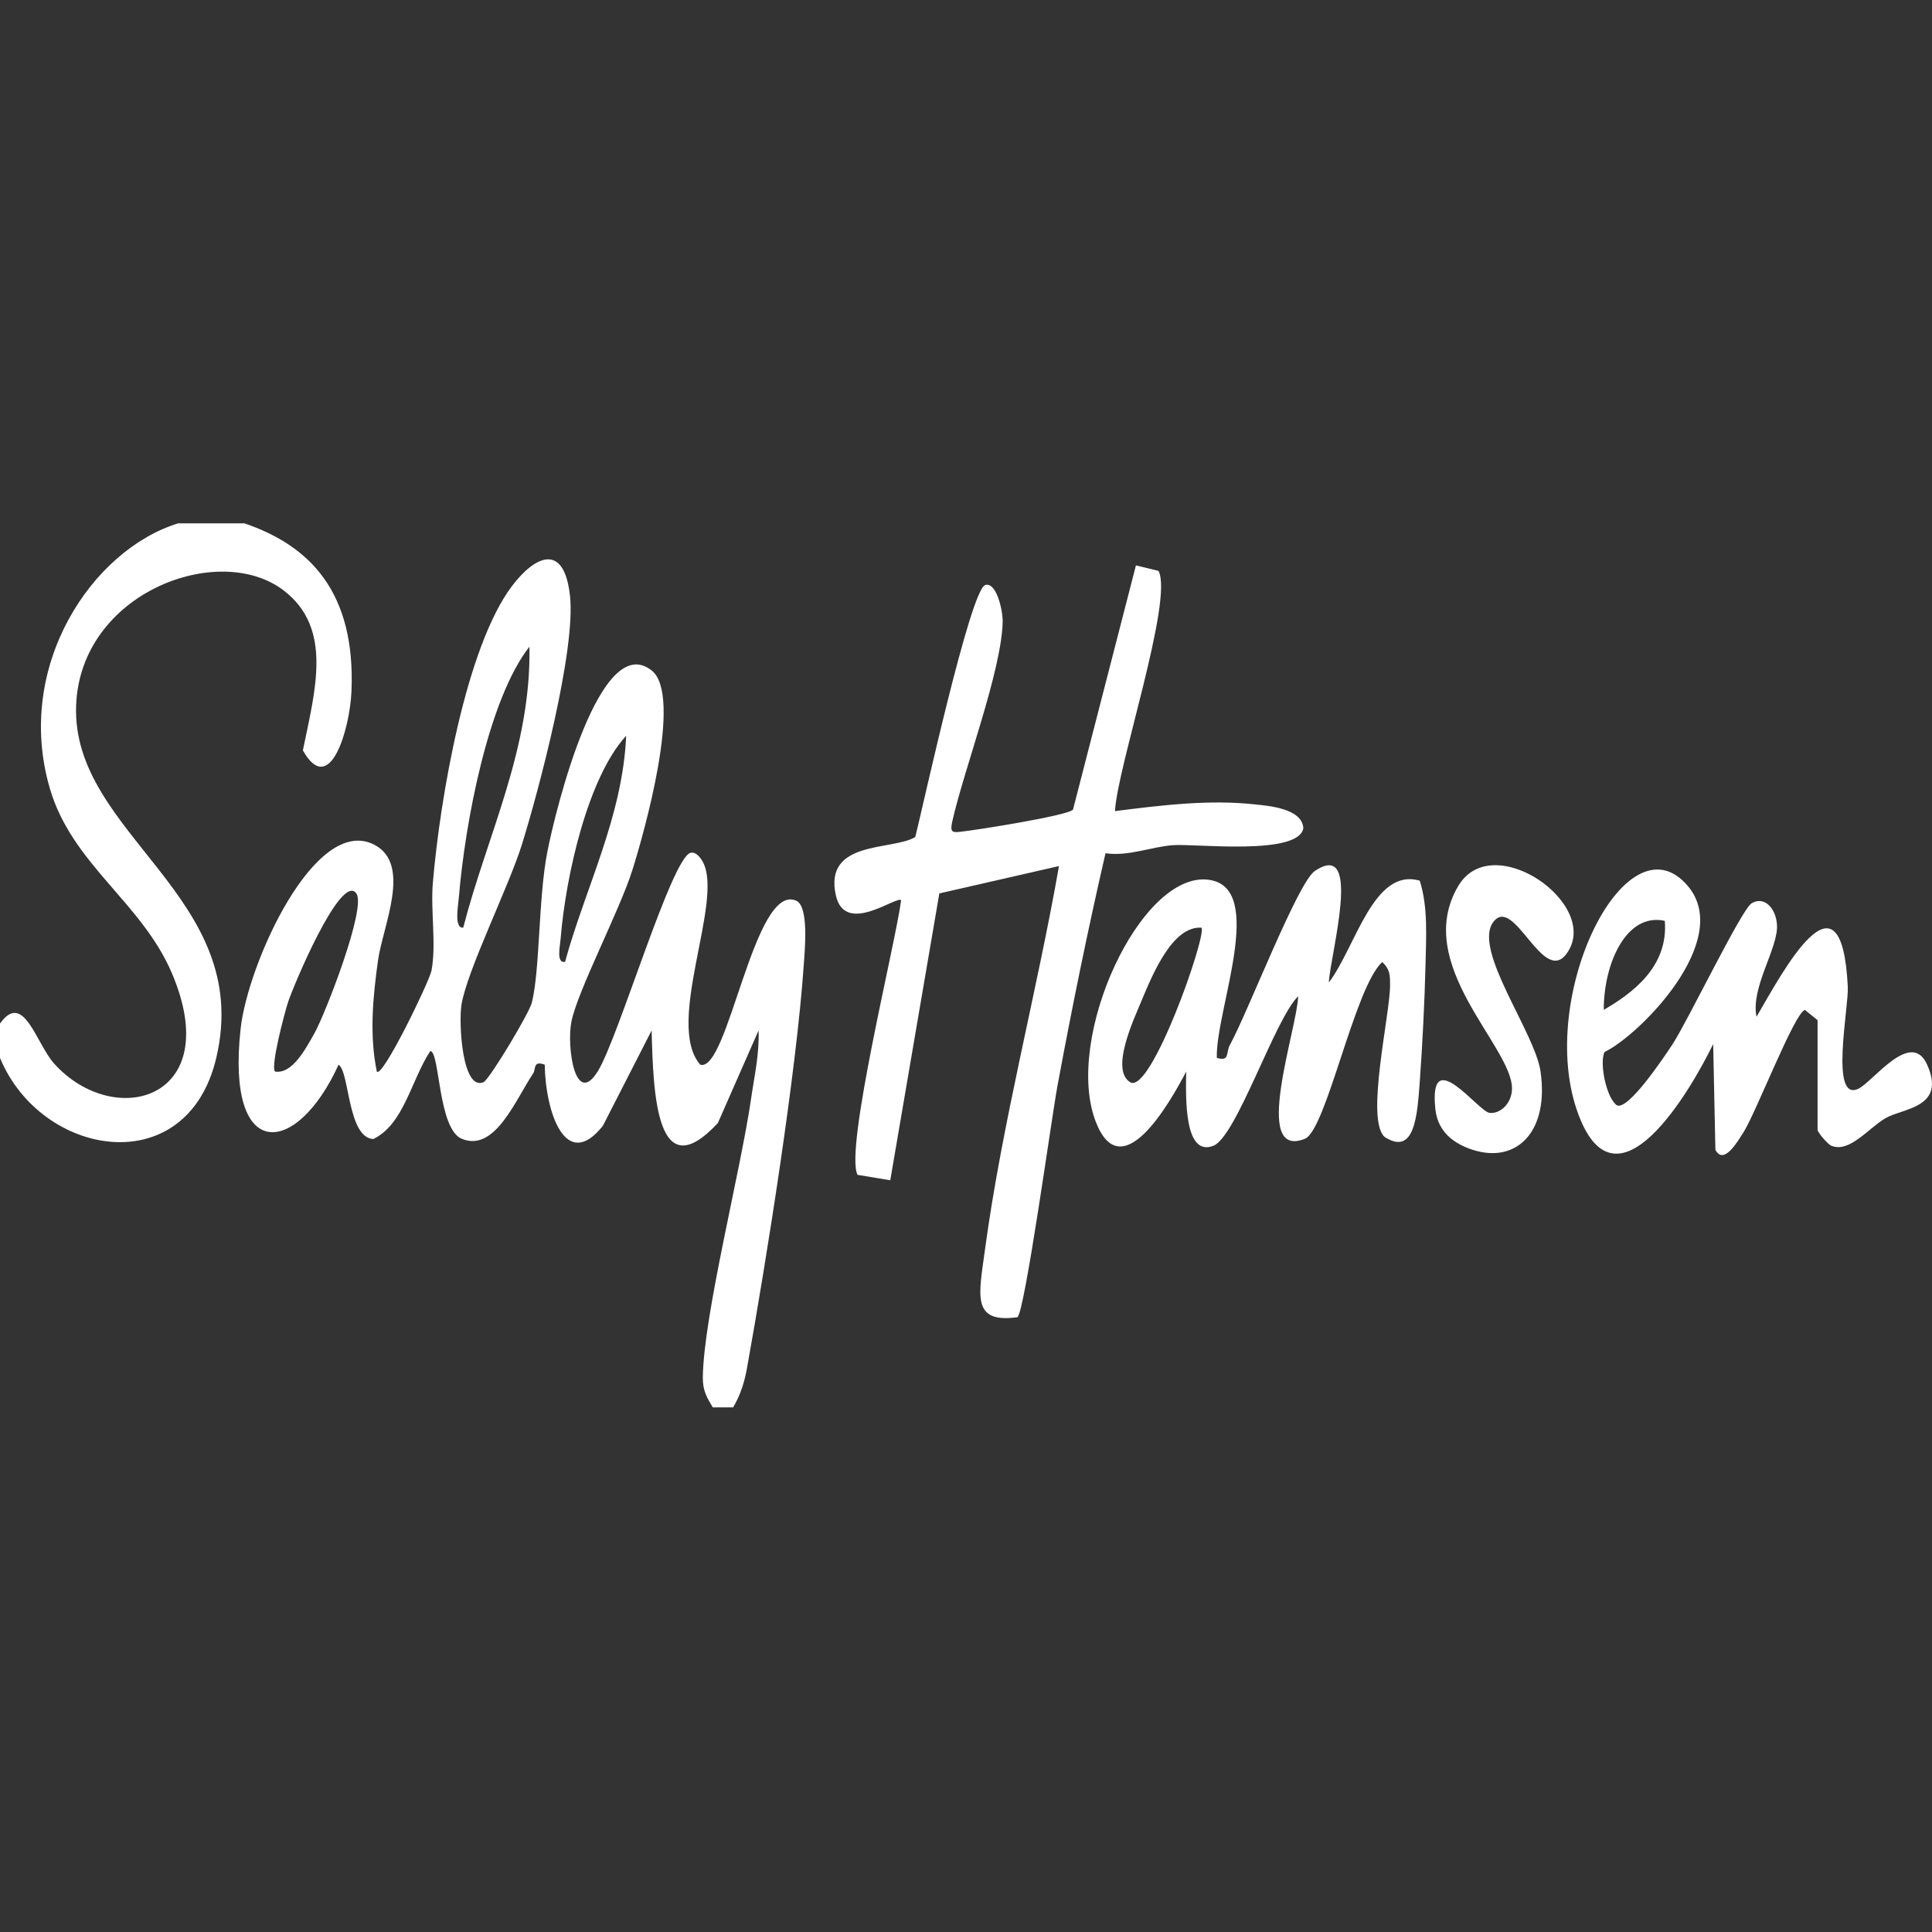
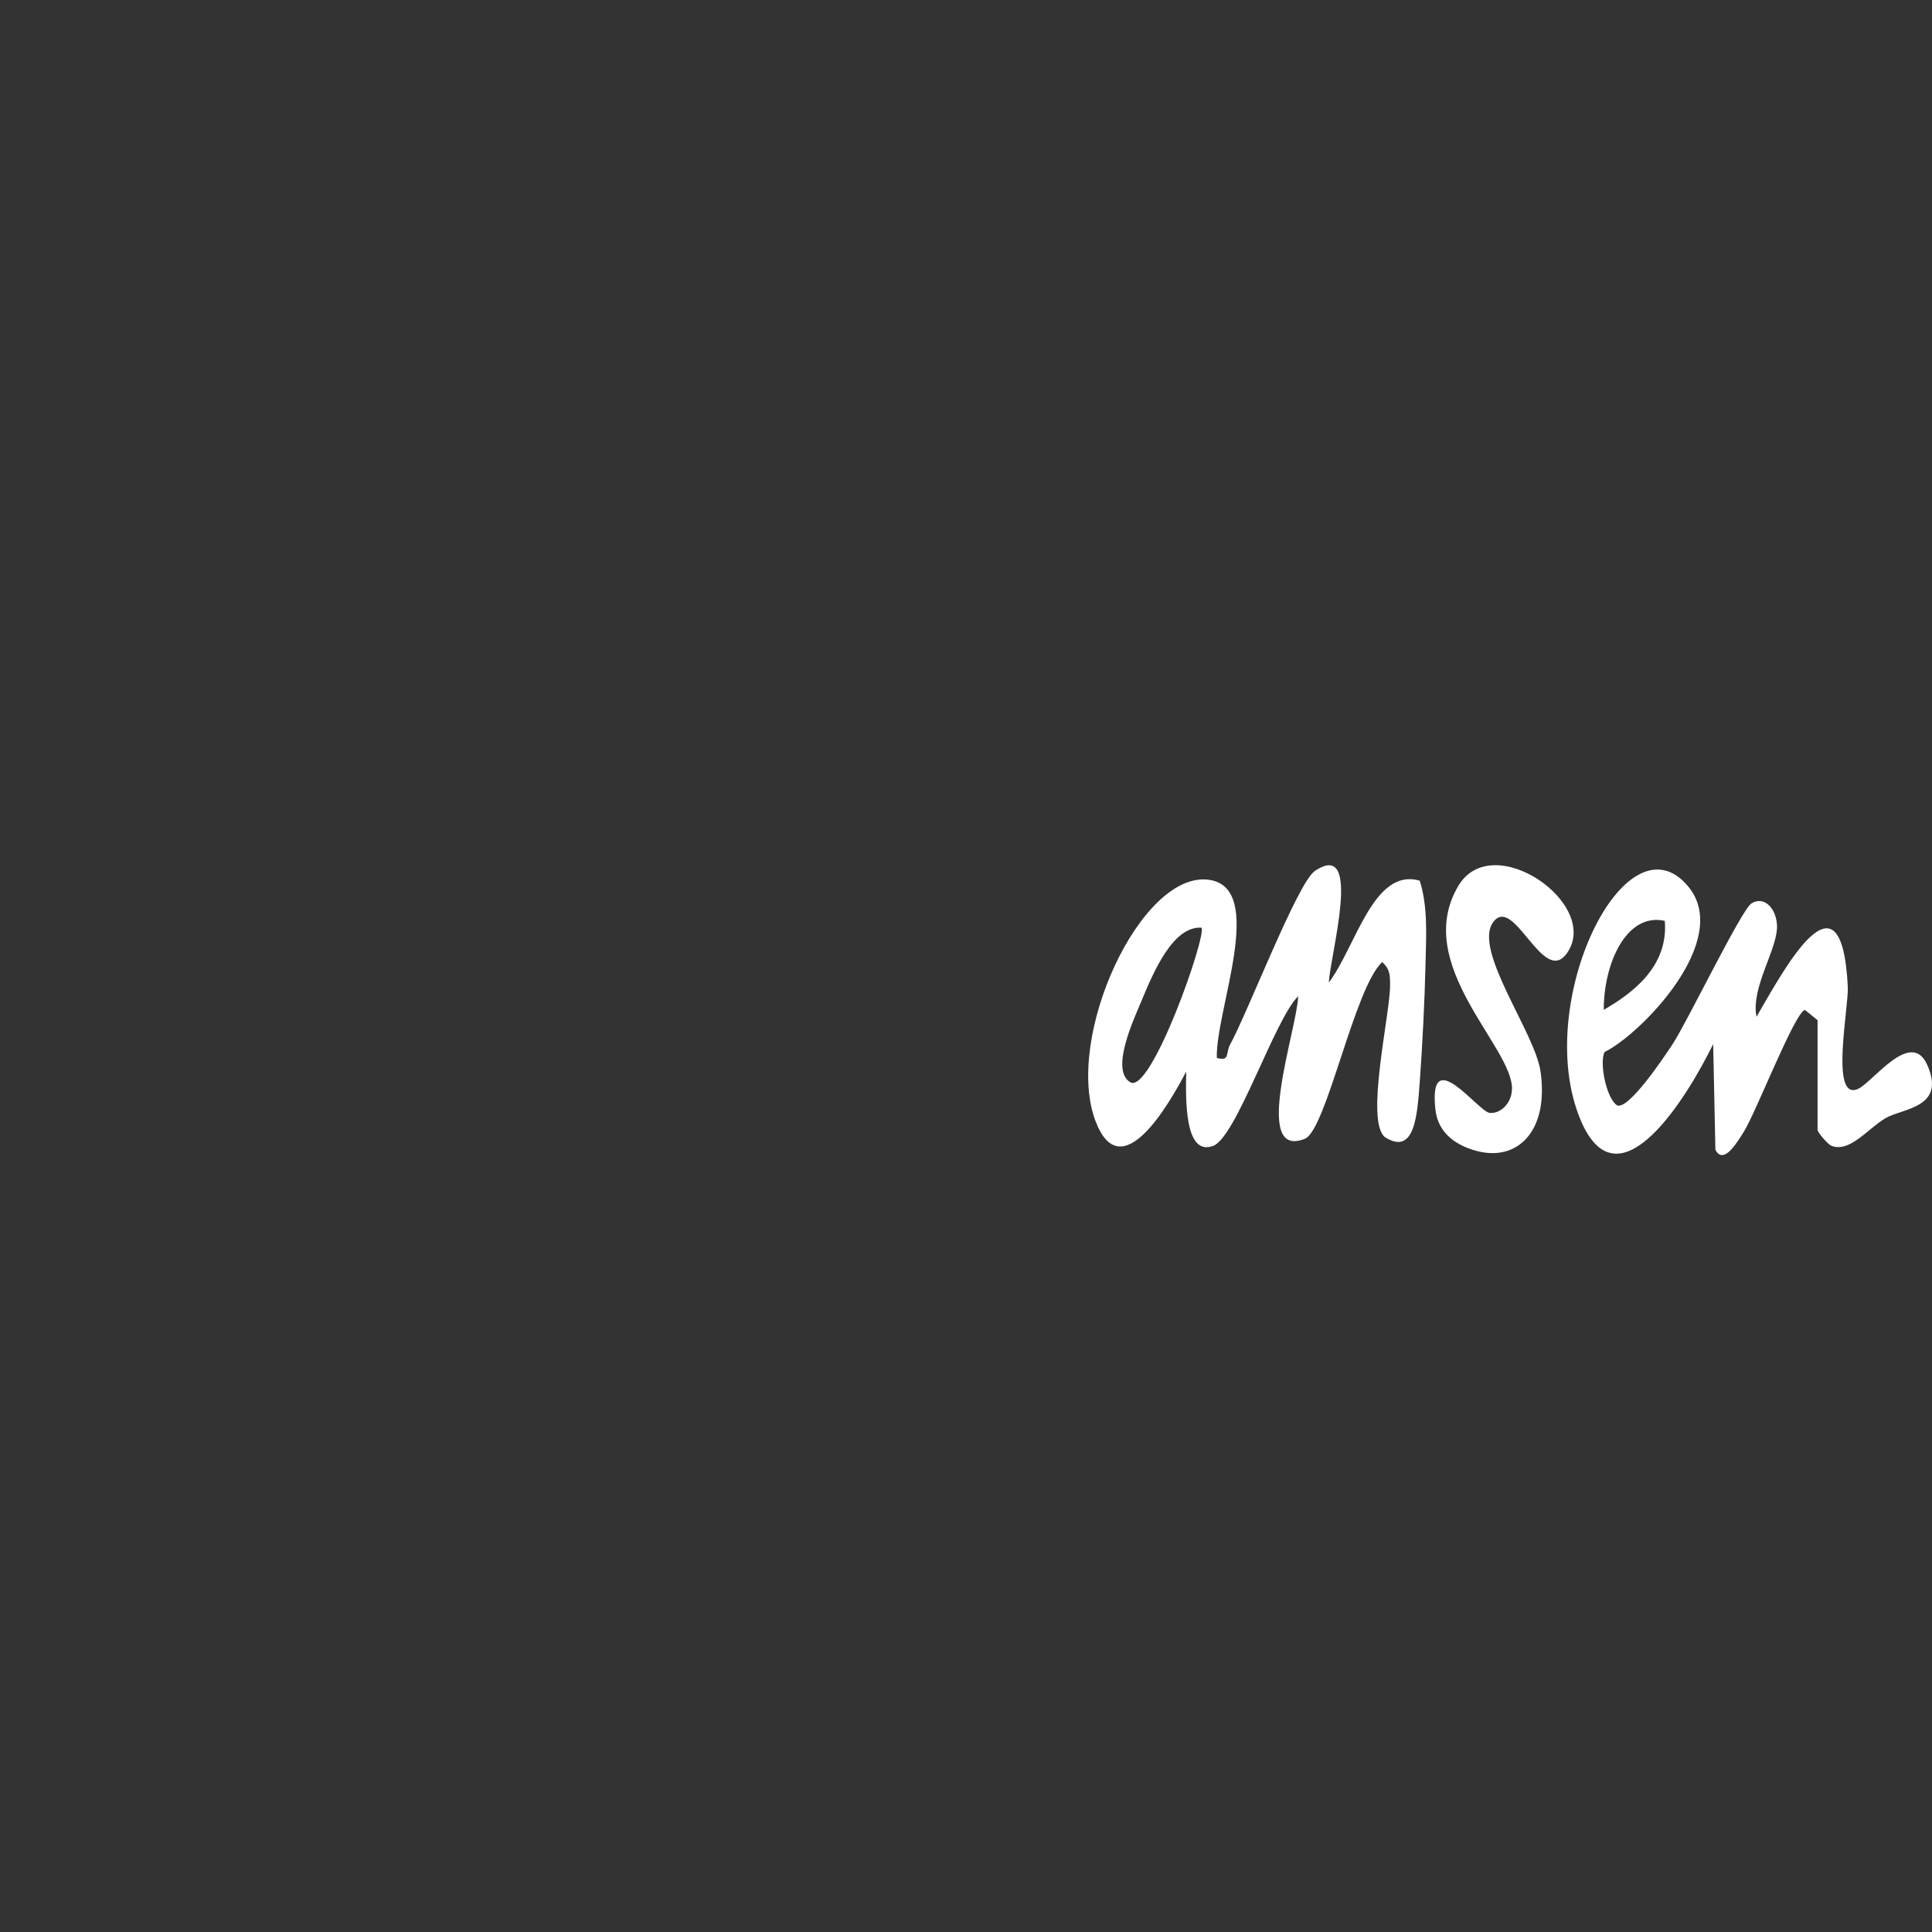
<svg xmlns="http://www.w3.org/2000/svg" width="500" zoomAndPan="magnify" viewBox="0 0 375 375" height="500" preserveAspectRatio="xMidYMid meet" version="1.2">
  <rect x="0" y="0" width="375" height="375" fill="#333333" stroke="none" />
  <defs>
    <clipPath id="6be9c8a887">
-       <path d="M 46 108 L 157 108 L 157 273.25 L 46 273.25 Z M 46 108 " />
-     </clipPath>
+       </clipPath>
    <clipPath id="b987012f02">
      <path d="M 0 101.5 L 69 101.5 L 69 222 L 0 222 Z M 0 101.5 " />
    </clipPath>
  </defs>
  <g id="a1f907e79d">
    <g clip-rule="nonzero" clip-path="url(#6be9c8a887)">
      <path style=" stroke:none;fill-rule:nonzero;fill:#ffffff;fill-opacity:1;" d="M 142.301 273.172 L 138.348 273.172 C 137.25 271.316 136.391 269.973 136.418 267.387 C 136.543 255.387 143.738 227.41 145.773 213.328 C 146.41 208.93 147.414 204.57 147.234 200.016 L 139.34 217.973 C 127.426 230.816 126.797 212.402 126.48 200.016 L 117.02 218.512 C 109.859 227.562 105.883 216.012 105.73 206.652 C 103.414 205.805 104.062 207.488 103.48 208.359 C 99.961 213.645 96.043 223.684 89.629 221.039 C 84.973 219.121 85.383 203.91 83.504 204.023 C 79.738 209.828 78.406 218.172 72.461 221.09 C 67.43 220.797 67.875 208.008 65.711 206.664 C 57.562 224.559 43.84 225.828 46.703 199.688 C 48.102 186.922 61.215 158.027 72.656 163.965 C 79.977 167.762 74.316 179.715 73.379 186.375 C 72.371 193.539 71.68 200.898 73.141 207.984 C 74.188 209.41 83.359 190.48 83.758 188.375 C 84.711 183.312 83.562 176.762 84.012 171.422 C 85.398 154.973 90.453 125.492 99.422 113.688 C 103.715 108.039 109.457 105.055 110.633 115.629 C 111.809 126.156 104.547 153.543 101.262 164.047 C 98.711 172.195 90.656 188.379 89.578 194.992 C 88.996 198.559 89.703 211.914 93.906 210.031 C 95.293 209.055 102.715 196.648 103.227 194.625 C 104.828 188.281 104.48 174.328 106.227 165.406 C 107.922 156.715 116.523 122.176 126.508 130.156 C 132.598 135.027 124.961 161.883 122.711 168.977 C 120.199 176.891 112.043 192.453 110.902 198.348 C 109.965 203.172 111.629 215.086 116.055 207.898 C 120.078 201.367 130.367 166.391 134.047 165.527 C 135.027 165.293 135.898 166.336 136.434 167.328 C 140.527 174.914 128.977 198.648 135.914 206.652 C 141.348 208.344 146.352 171.23 154.543 174.824 C 157.031 175.918 156.215 184.312 156.016 187.207 C 154.59 208.047 148.773 244.523 145.004 265.484 C 144.48 268.406 143.684 270.824 142.305 273.16 Z M 89.914 180.051 C 94.539 162.113 103.141 145.34 102.762 125.52 C 94.785 135.699 90.262 159.688 89.059 174.238 C 88.938 175.699 88.086 180.266 89.914 180.051 Z M 109.676 186.699 C 113.633 172.27 120.863 158.488 121.539 142.812 C 114.152 150.832 109.816 169.848 108.816 182.223 C 108.699 183.68 107.93 187.02 109.676 186.699 Z M 69.168 173.414 C 66.184 169.234 56.797 191.664 55.848 194.707 C 55.203 196.773 52.512 206.832 53.367 207.984 C 56.691 208.547 59.277 203.688 61.094 200.441 C 63.066 196.906 71.172 176.219 69.168 173.414 Z M 69.168 173.414 " />
    </g>
    <g clip-rule="nonzero" clip-path="url(#b987012f02)">
-       <path style=" stroke:none;fill-rule:nonzero;fill:#ffffff;fill-opacity:1;" d="M 47.434 101.578 C 60.238 105.93 69.035 115.023 68.219 134.215 C 67.906 141.508 64.023 154.953 58.789 145.648 C 61.164 134.023 64.672 121.945 55.051 114.598 C 42.488 105.004 15.637 115.023 14.777 136.871 C 13.789 162.004 49.375 173.922 41.98 205.324 C 36.297 229.465 8.004 224.703 -0.004 205.332 L -0.004 198.68 C 4.574 192.215 7.035 202.598 10.52 206.457 C 22.211 219.406 43.754 213.43 33.395 188.969 C 27.547 175.156 13.996 167.809 9.68 153.055 C 2.715 129.242 17.934 106.684 34.586 101.578 Z M 47.434 101.578 " />
-     </g>
-     <path style=" stroke:none;fill-rule:nonzero;fill:#ffffff;fill-opacity:1;" d="M 216.418 157.438 C 225.309 156.312 234.605 155.148 243.578 156.133 C 246.012 156.398 252.742 156.855 252.977 160.754 C 252.051 166.137 232 163.734 227.738 164.043 C 223.422 164.352 219.051 166.27 214.578 165.613 C 211.137 180.539 208.039 195.711 205.23 210.895 C 204.098 217.023 198.945 254.465 197.488 255.668 C 188.504 256.914 189.988 251.418 191.188 242.527 C 194.5 217.973 201.273 192.496 205.547 168.102 L 182.324 173.41 L 172.801 229.09 L 166.453 228.035 C 163.863 223.113 173.852 183.039 174.906 174.746 C 174.156 173.719 164.016 181.723 162.242 173.801 C 159.828 163 173.207 165.156 177.656 162.469 C 179.234 156.156 188.336 114.477 191.23 113.555 C 193.355 112.875 194.668 118.391 194.617 120.711 C 194.406 130.238 187.09 149.359 184.824 159.496 C 184.359 161.578 184.93 161.598 186.277 161.465 C 189.215 161.168 207.559 158.273 208.277 157.125 L 220.484 109.742 L 224.867 110.809 C 227.809 116.438 216.824 149.047 216.418 157.438 Z M 216.418 157.438 " />
+       </g>
    <path style=" stroke:none;fill-rule:nonzero;fill:#ffffff;fill-opacity:1;" d="M 257.93 190.699 C 263.18 183.758 266.582 168.34 275.57 170.941 C 277.207 176.055 276.805 181.898 276.688 187.363 C 276.543 193.891 276.066 203.301 275.586 209.824 C 275.105 216.348 274.645 224.484 268.758 220.68 C 265.004 217.344 269.777 197.125 269.812 191.312 C 269.828 189.078 269.727 188.09 268.297 186.734 C 262.906 191.578 257.449 219.379 253.266 221.043 C 242.859 225.172 251.742 199.848 251.98 193.363 C 247.426 197.793 239.98 220.715 235.484 222.41 C 229.883 224.527 230.137 213.312 230.242 207.992 C 226.934 214.297 217.633 230.602 212.672 217.688 C 206.441 201.461 221.422 169.004 234.609 170.762 C 245.965 172.273 235.906 196.176 236.184 205.328 C 238.742 206.125 237.906 204.312 238.727 202.816 C 242.246 196.398 251.867 171.309 255.207 169.059 C 264.633 162.703 258.145 185.5 257.93 190.703 Z M 233.211 180.062 C 227.723 179.711 223.949 188.496 221.555 194.285 C 220.121 197.75 215.43 207.652 219.371 210.059 C 223.414 212.527 234.273 181.488 233.211 180.062 Z M 233.211 180.062 " />
    <path style=" stroke:none;fill-rule:nonzero;fill:#ffffff;fill-opacity:1;" d="M 352.789 198.016 L 350.328 196.023 C 348.285 196.609 340.711 216.281 338.367 219.844 C 337.352 221.395 334.594 226.309 332.957 223.172 L 332.527 202.656 C 327.785 212.367 314.215 235.082 306.785 217.367 C 297.359 194.891 315.504 157.566 327.637 172.008 C 336.492 182.547 318.148 201.012 311.434 204.191 C 310.402 206.383 311.82 213.238 313.883 214.562 C 316.133 215.438 322.895 205.332 324.637 202.688 C 327.555 198.254 337.996 176.574 339.957 175.355 C 342.355 173.859 344.672 176.16 344.906 179.453 C 345.23 183.988 339.766 191.594 340.938 197.352 C 345.914 188.871 357.453 166.836 358.656 191.562 C 358.848 195.582 355.121 213.969 360.688 211.332 C 363.57 209.965 370.918 199.688 374.051 206.645 C 377.84 215.074 369.281 215.082 365.941 217.055 C 362.594 219.031 359.004 223.809 355.477 222.395 C 354.758 222.109 352.789 219.785 352.789 219.297 Z M 323.137 178.734 C 315.641 177.086 311.266 187.074 311.289 196.012 C 316.637 192.902 323.875 187.754 323.137 178.734 Z M 323.137 178.734 " />
    <path style=" stroke:none;fill-rule:nonzero;fill:#ffffff;fill-opacity:1;" d="M 304.117 185.051 C 299.48 191.508 293.82 173.418 289.789 179.043 C 285.91 184.461 297.922 200.406 299.012 207.938 C 300.684 219.477 294.586 225.578 286.527 223.375 C 283.082 222.434 279.133 220.27 278.605 215.305 C 277.227 202.352 286.898 215.738 289.117 216.008 C 291.137 216.254 293.434 214.223 293.477 211.344 C 293.594 203.148 274.047 187.203 283.043 171.977 C 289.695 160.715 310.914 175.59 304.113 185.051 Z M 304.117 185.051 " />
  </g>
</svg>